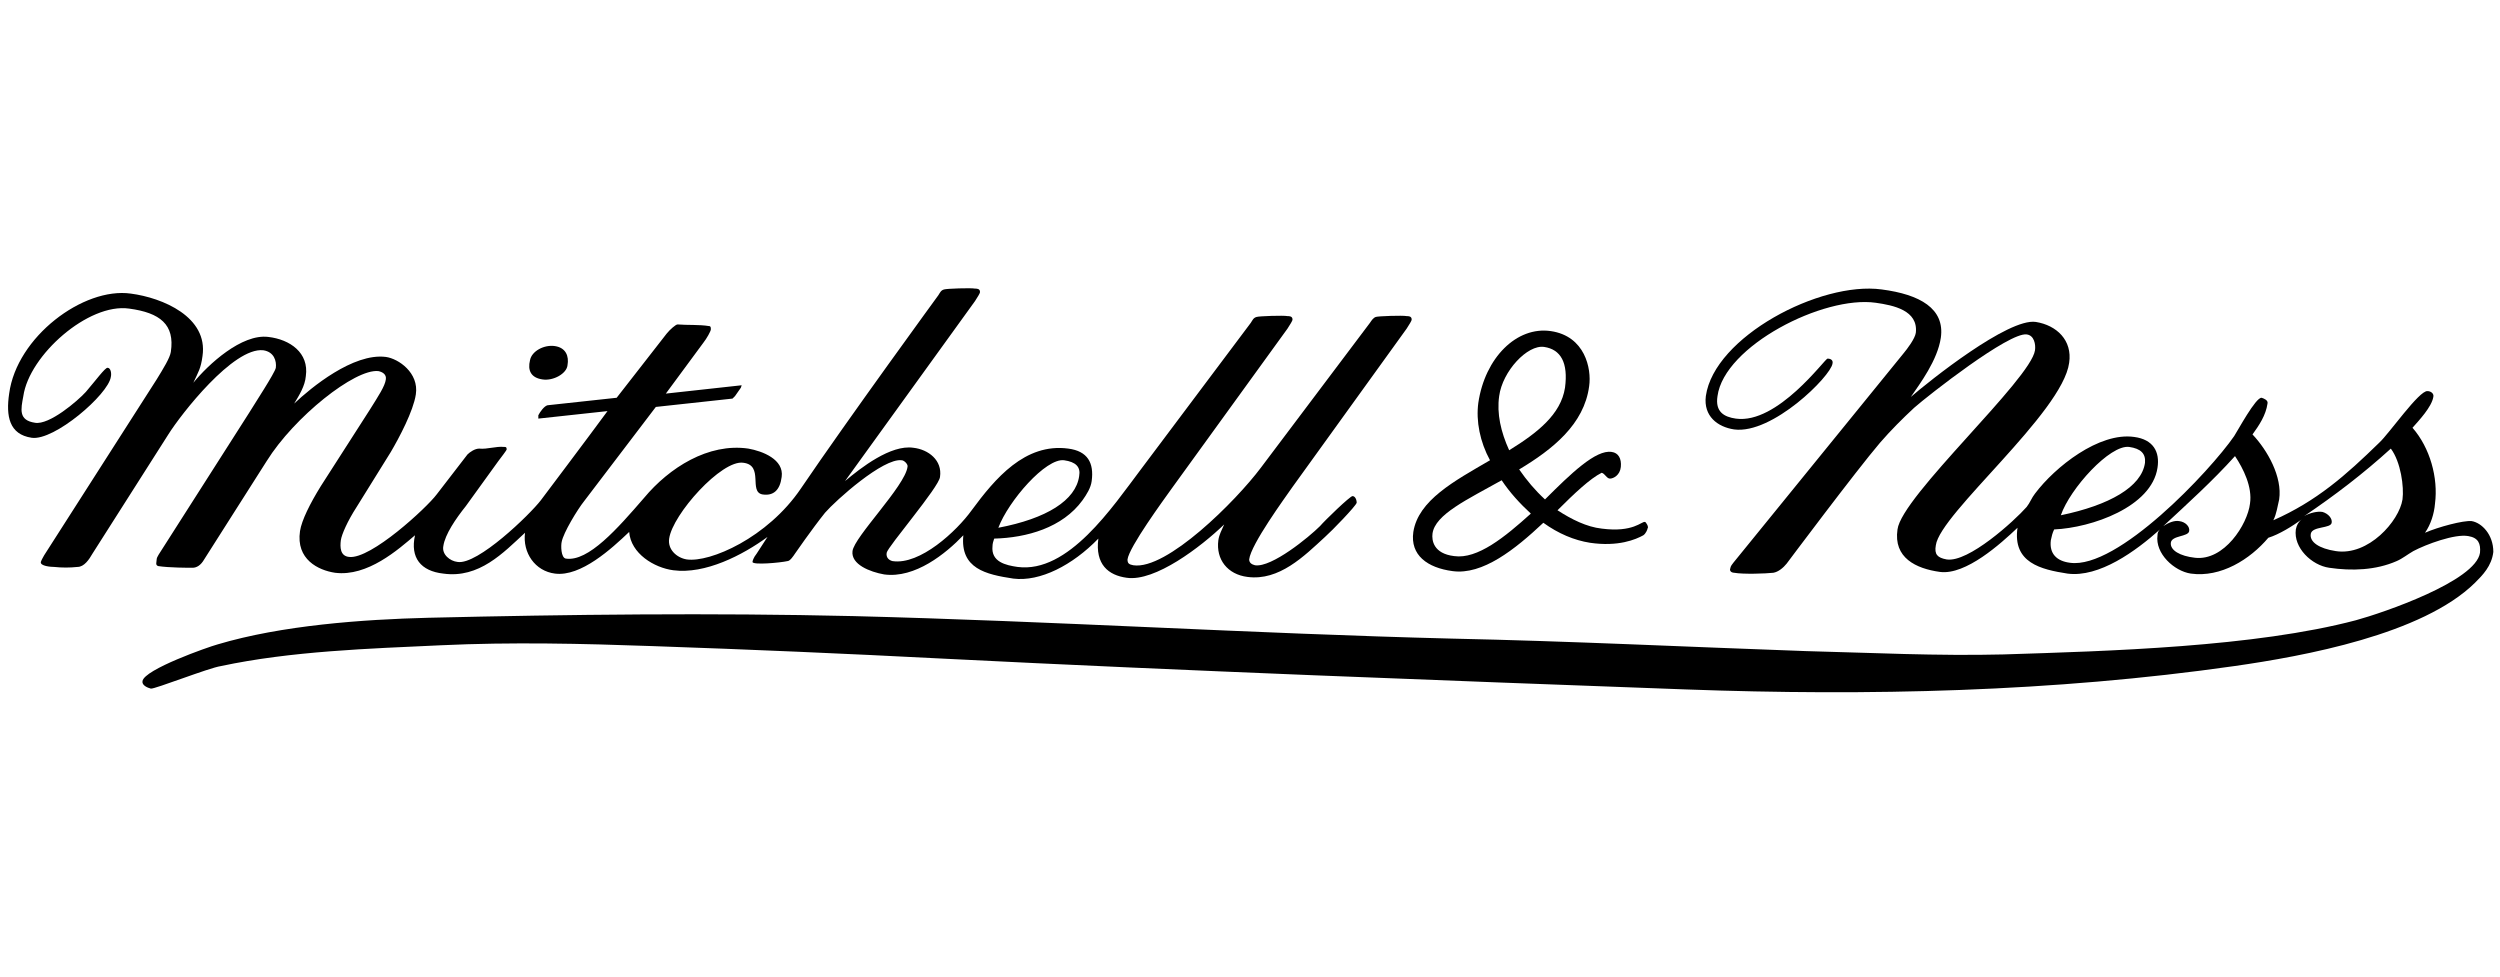
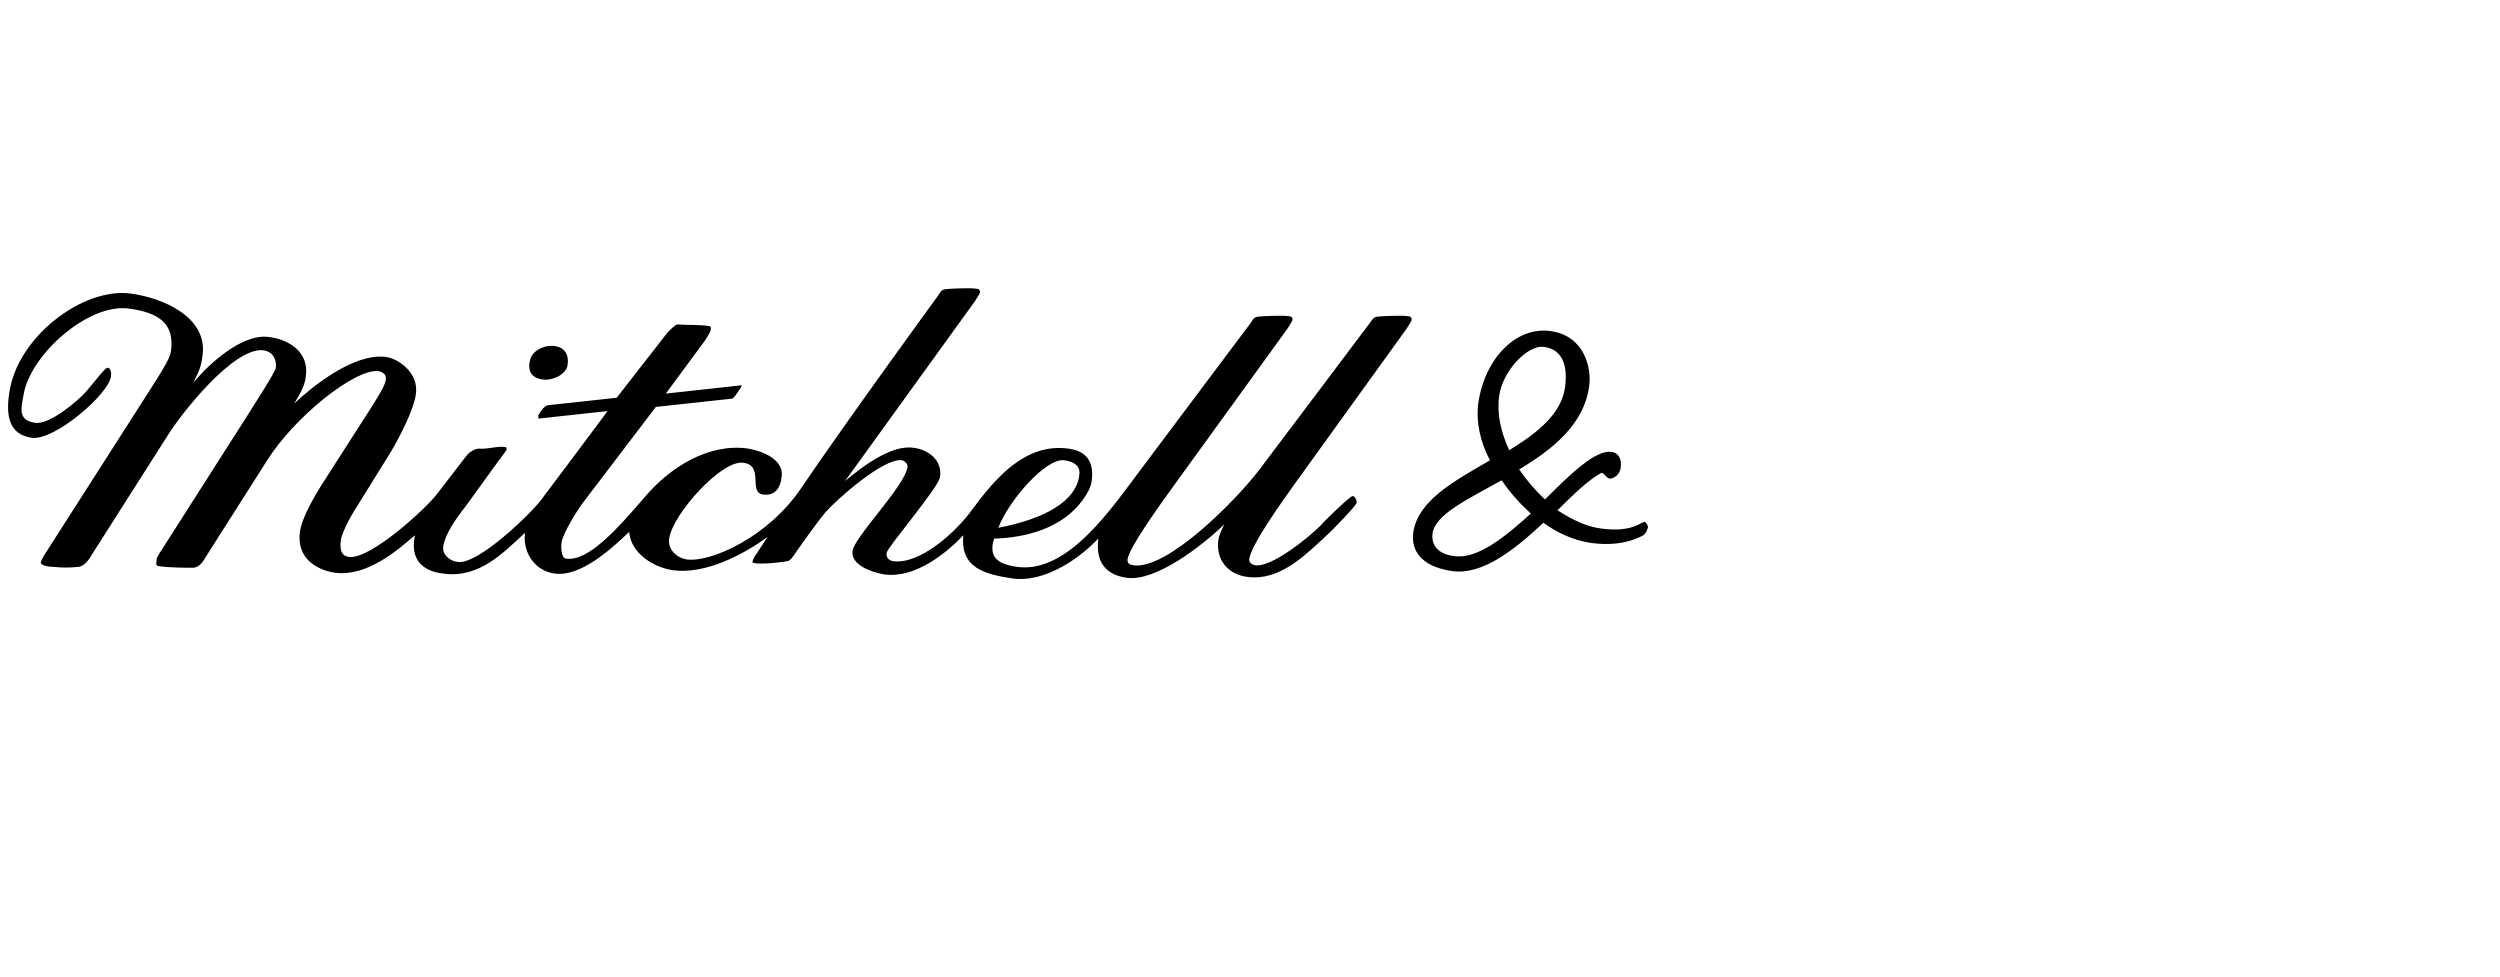
<svg xmlns="http://www.w3.org/2000/svg" version="1.1" id="Layer_1" x="0px" y="0px" viewBox="0 0 300 90" style="enable-background:new 0 0 300 90;" xml:space="preserve" width="307" height="120">
  <g>
-     <path d="M296.6,48.9c-1-0.1-4,0.7-5.6,1.4c0.7-1,1.1-2.3,1.2-3.5c0.4-3.1-0.6-6.7-2.7-9.1c0.8-0.9,2.3-2.5,2.5-3.7   c0.1-0.4-0.3-0.7-0.7-0.7c-1-0.1-4.6,5.1-5.8,6.2c-4,3.9-7.5,7-12.7,9.3c0.4-0.8,0.5-1.7,0.7-2.5c0.4-2.7-1.4-5.9-3.2-7.8   c0.8-1.1,1.6-2.3,1.8-3.7c0.1-0.4-0.4-0.6-0.7-0.7c-0.7-0.1-2.9,4-3.3,4.6c-2.9,4.2-14,16-19.7,15.2c-1.6-0.2-2.5-1.1-2.3-2.7   c0.1-0.5,0.2-0.9,0.4-1.3c4.5-0.2,11.7-2.7,12.4-7.4c0.3-1.9-0.5-3.4-2.8-3.7c-4.2-0.6-9.5,3.6-11.9,6.8c-0.4,0.5-0.6,1.1-1,1.6   c-1.5,1.7-7,6.7-9.6,6.3c-1.1-0.2-1.5-0.6-1.3-1.7c0.5-3.8,15.2-15.9,16-21.9c0.4-2.7-1.5-4.5-4-4.9c-3.3-0.5-12.8,7.1-15,9   c1.1-1.6,3.2-4.4,3.6-7.1c0.5-3.5-2.5-5.2-7.1-5.8c-7.4-1-20.1,5.7-21.1,12.8c-0.3,2.4,1.4,3.7,3.4,4c4.6,0.6,11.6-6.4,11.8-7.9   c0.1-0.4-0.2-0.6-0.6-0.6c-0.3,0-6,7.9-11,7.2c-1.4-0.2-2.5-0.8-2.2-2.7c0.8-6,12.7-12.1,19-11.2c2.1,0.3,5.1,0.9,4.8,3.6   c-0.1,0.7-1,1.9-1.5,2.5L208,53.9c-0.4,0.5-0.3,0.5-0.4,0.8c0,0.3,0.3,0.4,0.5,0.4c1.1,0.2,3.8,0.1,4.7,0c0.6-0.1,1.2-0.6,1.6-1.1   c0,0,8.3-11.1,11.2-14.5c1.3-1.5,2.7-2.9,4.1-4.2c1.7-1.5,11.4-9.1,13.5-8.8c0.9,0.1,1.1,1.2,1,1.9c-0.5,3.5-16,17.5-16.5,21.5   c-0.5,3.4,2.2,4.7,5.1,5.1c3.1,0.4,7.3-3.4,9.3-5.3c-0.6,4.2,2.8,5,6,5.5c3.8,0.5,8.2-2.7,11.1-5.3c-0.2,0.2-0.3,0.4-0.3,0.7   c-0.3,2.2,2,4.3,4,4.6c3.6,0.5,7.1-1.7,9.3-4.3c1.3-0.4,2.9-1.4,4-2.2c-0.4,0.3-0.6,0.7-0.7,1.2c-0.3,2.2,1.9,4.3,4,4.6   c2.7,0.4,5.6,0.3,8.1-0.8c0.7-0.3,1.3-0.8,2-1.2c1.5-0.8,5-2.1,6.6-1.8c1.2,0.2,1.5,0.9,1.4,2c-0.5,3.4-11.6,7.2-14.9,8.1   c-12.1,3.2-29.6,3.7-42.3,4.1c-7.9,0.2-15.8-0.2-23.7-0.4c-14.2-0.5-28.3-1.2-42.5-1.5c-23.9-0.6-47.8-2.1-71.8-2.7   c-17.1-0.4-34-0.2-51,0.2c-7.9,0.2-17.6,0.9-25.3,3.2c-1.1,0.3-8.8,3-9,4.4c-0.1,0.5,0.6,0.8,1,0.9c0.4,0.1,7-2.5,8.4-2.7   c8.4-1.8,17.8-2.1,26.4-2.5c8.5-0.4,17-0.2,25.4,0.1c11.6,0.4,23.2,0.9,34.8,1.5c29.7,1.5,59.4,2.6,89.2,3.7   c21.9,0.8,44.1,0.3,65.8-2.8c8.4-1.2,22.6-3.8,28.9-10c0.9-0.9,2-2,2.2-3.7C299.2,50.5,297.8,49.1,296.6,48.9z M255.5,40   c1.4,0.2,2,0.8,1.9,1.9c-0.4,2.9-4.3,5.1-10.1,6.3C248.4,45,253.2,39.7,255.5,40z M270,46.8c-0.3,2.5-3.1,6.9-6.6,6.5   c-1.8-0.2-3-0.9-2.9-1.8c0.1-0.9,2.1-0.7,2.2-1.4c0.1-0.5-0.4-1.1-1.2-1.2c-0.6-0.1-1.3,0.2-1.9,0.6c2.9-2.7,5.9-5.4,8.6-8.4   C269.2,42.6,270.3,44.8,270,46.8z M288.3,46.3c-0.4,2.6-4.1,6.8-8,6.2c-2-0.3-3.2-1.1-3-2.1c0.2-0.9,2.4-0.6,2.5-1.3   c0.1-0.5-0.4-1.1-1.1-1.3c-0.6-0.1-1.5,0.1-2.2,0.5c3.7-2.5,7.1-5.1,10.4-8.1C288.1,41.8,288.5,44.8,288.3,46.3z" />
    <g>
      <path d="M65.1,31.9c1.3,0.2,2.9-0.7,3-1.7c0.2-1.1-0.2-2.1-1.5-2.3c-1.3-0.2-2.8,0.6-3,1.7C63.3,30.8,63.7,31.7,65.1,31.9z" />
      <path d="M155.1,44.8l13.7-19c0.3-0.5,0.6-0.9,0.6-1.1c0-0.4-0.4-0.4-0.6-0.4c-0.5-0.1-3.4,0-3.7,0.1c-0.3,0.1-0.5,0.4-0.7,0.7    l-13.1,17.4c-3,4-11.3,12.3-15.3,11.7c-0.5-0.1-0.7-0.2-0.7-0.7c0.2-1.5,4.3-7.1,5.3-8.5l13.9-19.2c0.3-0.5,0.6-0.9,0.6-1.1    c0-0.4-0.4-0.4-0.6-0.4c-0.5-0.1-3.4,0-3.7,0.1c-0.4,0.1-0.5,0.4-0.7,0.7l-13.2,17.6c-3.4,4.5-8.7,12.5-14.8,11.7    c-1.4-0.2-3.2-0.6-3-2.5c0-0.3,0.1-0.6,0.2-0.9c3.9-0.1,8.2-1.3,10.6-4.6c0.5-0.7,1-1.5,1.1-2.3c0.3-2.2-0.5-3.6-2.8-3.9    c-5.2-0.7-8.8,3.6-11.6,7.4c-1.8,2.5-6.2,6.6-9.5,6.1c-0.4-0.1-0.8-0.4-0.7-1c0.1-0.7,6.3-7.9,6.4-9.1c0.3-2-1.4-3.3-3.2-3.5    c-2.7-0.4-6.3,2.4-8.2,4L117,22.5c0.3-0.5,0.6-0.9,0.6-1.1c0-0.4-0.4-0.4-0.6-0.4c-0.5-0.1-3.4,0-3.7,0.1    c-0.4,0.1-0.5,0.4-0.7,0.7c0,0-10.8,14.8-16.5,23.2c-4,5.9-10.9,8.9-13.7,8.5c-1.2-0.2-2.3-1.2-2.1-2.5c0.4-2.9,6.3-9.5,8.9-9.1    c2.5,0.3,0.6,3.5,2.3,3.8c1.3,0.2,2.1-0.5,2.3-2.1c0.3-2.1-2.3-3.1-4-3.4c-4.8-0.7-9.5,2.3-12.5,5.9c-3.2,3.7-6.7,7.7-9.4,7.3    c-0.6-0.1-0.6-1.6-0.5-2c0.2-1.1,1.9-3.9,2.7-4.9l8.6-11.3l9.2-1l0.3-0.3l0.7-1l0.1-0.3l-9.1,1l4.5-6.1c0.4-0.5,0.9-1.4,0.9-1.6    c0-0.2,0-0.4-0.2-0.4c-1.2-0.2-2.6-0.1-3.8-0.2c-0.2,0-0.9,0.6-1.3,1.1L74,34.1L65.7,35c-0.4,0.1-0.9,0.8-1.1,1.2l0,0.4l8.3-0.9    c-2.2,3-8,10.7-8,10.7c-1.3,1.7-7.6,7.8-10,7.4c-0.9-0.1-1.9-0.9-1.7-1.9c0.2-1.4,1.5-3.3,2.7-4.8l3.9-5.4c0.3-0.4,1-1.3,1-1.4    c0-0.3-0.1-0.3-0.3-0.3c-1-0.1-2,0.3-3,0.2c-0.5,0-1.1,0.4-1.4,0.7l-3.7,4.8c-1.2,1.6-7.9,7.8-10.5,7.5c-1.1-0.1-1.1-1.2-1-2    c0.1-0.7,0.8-2.3,1.9-4l4.1-6.6c1-1.7,2.7-4.9,3-6.9c0.4-2.6-2.1-4.3-3.6-4.5c-3.9-0.5-9,3.7-11,5.6c0.6-1,1.3-2.1,1.4-3.3    c0.4-2.8-1.9-4.4-4.5-4.7c-3.2-0.4-7.2,3.3-9,5.5c0.6-1.3,0.9-1.7,1.1-3.2c0.7-4.7-4.8-7-8.6-7.5c-5.7-0.8-13.7,5.2-14.6,12    c-0.4,2.7,0,4.9,2.7,5.3c2.7,0.4,9.2-5.2,9.5-7.3c0.1-0.4,0-1.1-0.4-1.1c-0.3,0-1.4,1.5-2.6,2.9c-1,1.1-4.4,4-6.1,3.7    c-2-0.3-1.7-1.6-1.4-3.2c0.7-4.9,7.8-11.2,12.7-10.5c3.7,0.5,5.5,1.9,5,5.2c-0.1,0.7-0.9,2-1.7,3.3L5.3,53    c-0.1,0.2-0.3,0.5-0.4,0.8c-0.1,0.5,1.2,0.6,1.6,0.6c0.9,0.1,1.9,0.1,2.8,0c0.8,0,1.4-0.9,1.8-1.6l9.1-14.3    c1.5-2.4,7.8-10.5,11.4-10.1c1.3,0.2,1.6,1.3,1.5,2.1c-0.1,0.6-2.6,4.4-3.2,5.4L19.5,52.2c-0.3,0.5-0.7,1-0.7,1.3    c0,0.3-0.2,0.7,0.2,0.8c1.3,0.2,3.6,0.2,4.1,0.2c0.5,0,1-0.3,1.4-1L32,41.7c3.3-5.3,10.6-11.1,13.4-10.8c0.5,0.1,1,0.4,0.9,1    c-0.1,0.8-0.9,2-1.9,3.6l-5.9,9.2c-1.3,2.1-2.3,4.1-2.5,5.4c-0.5,3.4,2.2,4.7,4.2,5c3.9,0.5,7.6-2.8,9.6-4.5    c-0.6,2.7,0.7,4.3,3.4,4.6c4.3,0.6,7.2-2.5,9.8-4.9c-0.3,2.4,1.2,4.6,3.6,4.9c3.1,0.4,6.8-3,8.9-5c0.2,2.6,3,4.3,5.3,4.6    c3.8,0.5,8.3-1.8,11.3-4l-1.3,2c-0.4,0.5-0.5,0.9-0.5,1c0,0.4,3.3,0.1,4.2-0.1c0.3,0,0.7-0.6,0.9-0.9c0,0,2-2.9,3.6-4.9    c1.3-1.5,7-6.6,9.2-6.3c0.3,0,0.8,0.5,0.7,0.8c-0.3,2.3-6.4,8.4-6.6,10.1c-0.2,1.6,2.1,2.5,3.8,2.8c3.7,0.5,7.4-2.5,9.5-4.7    c-0.4,4,2.7,4.7,6,5.2c3.2,0.4,7.1-1.6,10.2-4.8c-0.4,3.1,1.2,4.4,3.4,4.7c3.4,0.5,8.9-3.7,11.7-6.4c-0.3,0.7-0.6,1.2-0.7,1.9    c-0.3,2.3,1.1,4.1,3.5,4.4c3.8,0.5,6.8-2.5,9.3-4.8c0.8-0.7,3.7-3.7,3.8-4.1c0-0.4-0.2-0.8-0.5-0.8c-0.3,0-3.3,2.9-3.9,3.6    c-1.3,1.3-5.8,5-7.8,4.7c-0.4-0.1-0.7-0.3-0.7-0.7C150.1,51.7,154.2,46.1,155.1,44.8z M127.7,41.6c1.4,0.2,2,0.8,1.8,1.9    c-0.4,2.9-3.9,5.1-9.7,6.2C121,46.5,125.5,41.3,127.7,41.6z" />
    </g>
    <path d="M197.4,49c-0.4-0.1-1.4,1.3-5.2,0.8c-1.8-0.2-3.6-1.1-5.3-2.2c2-2,3.9-3.8,5.3-4.5c0.4,0.1,0.6,0.7,1,0.7   c0.4,0,1.2-0.4,1.3-1.4c0.1-1-0.3-1.7-1.1-1.8c-1.9-0.3-4.9,2.6-8,5.7c-1.2-1.1-2.2-2.3-3.1-3.6c4-2.4,7.8-5.4,8.4-10   c0.3-2.1-0.5-6-4.6-6.6c-4.1-0.6-7.9,3.2-8.7,8.6c-0.3,2.2,0.2,4.7,1.4,6.9c-4.3,2.5-8.6,4.8-9.2,8.6c-0.4,2.8,1.7,4.3,4.7,4.7   c3.6,0.5,7.5-2.6,10.9-5.8c1.8,1.3,3.7,2.1,5.6,2.4c3.4,0.5,5.5-0.4,6.4-0.9c0.3-0.2,0.5-0.7,0.5-0.8C197.9,49.6,197.5,49,197.4,49   z M179.9,33.9c0.4-3,3.4-6.2,5.4-5.9c2,0.3,2.9,1.9,2.5,4.9c-0.5,3.2-3.3,5.4-6.7,7.5C180.1,38.2,179.6,36,179.9,33.9z M174.5,53.1   c-2.5-0.3-2.7-1.9-2.6-2.7c0.3-2.3,4.2-4.1,8.3-6.4c1,1.5,2.2,2.8,3.5,4C180.6,50.8,177.3,53.5,174.5,53.1z" />
  </g>
</svg>